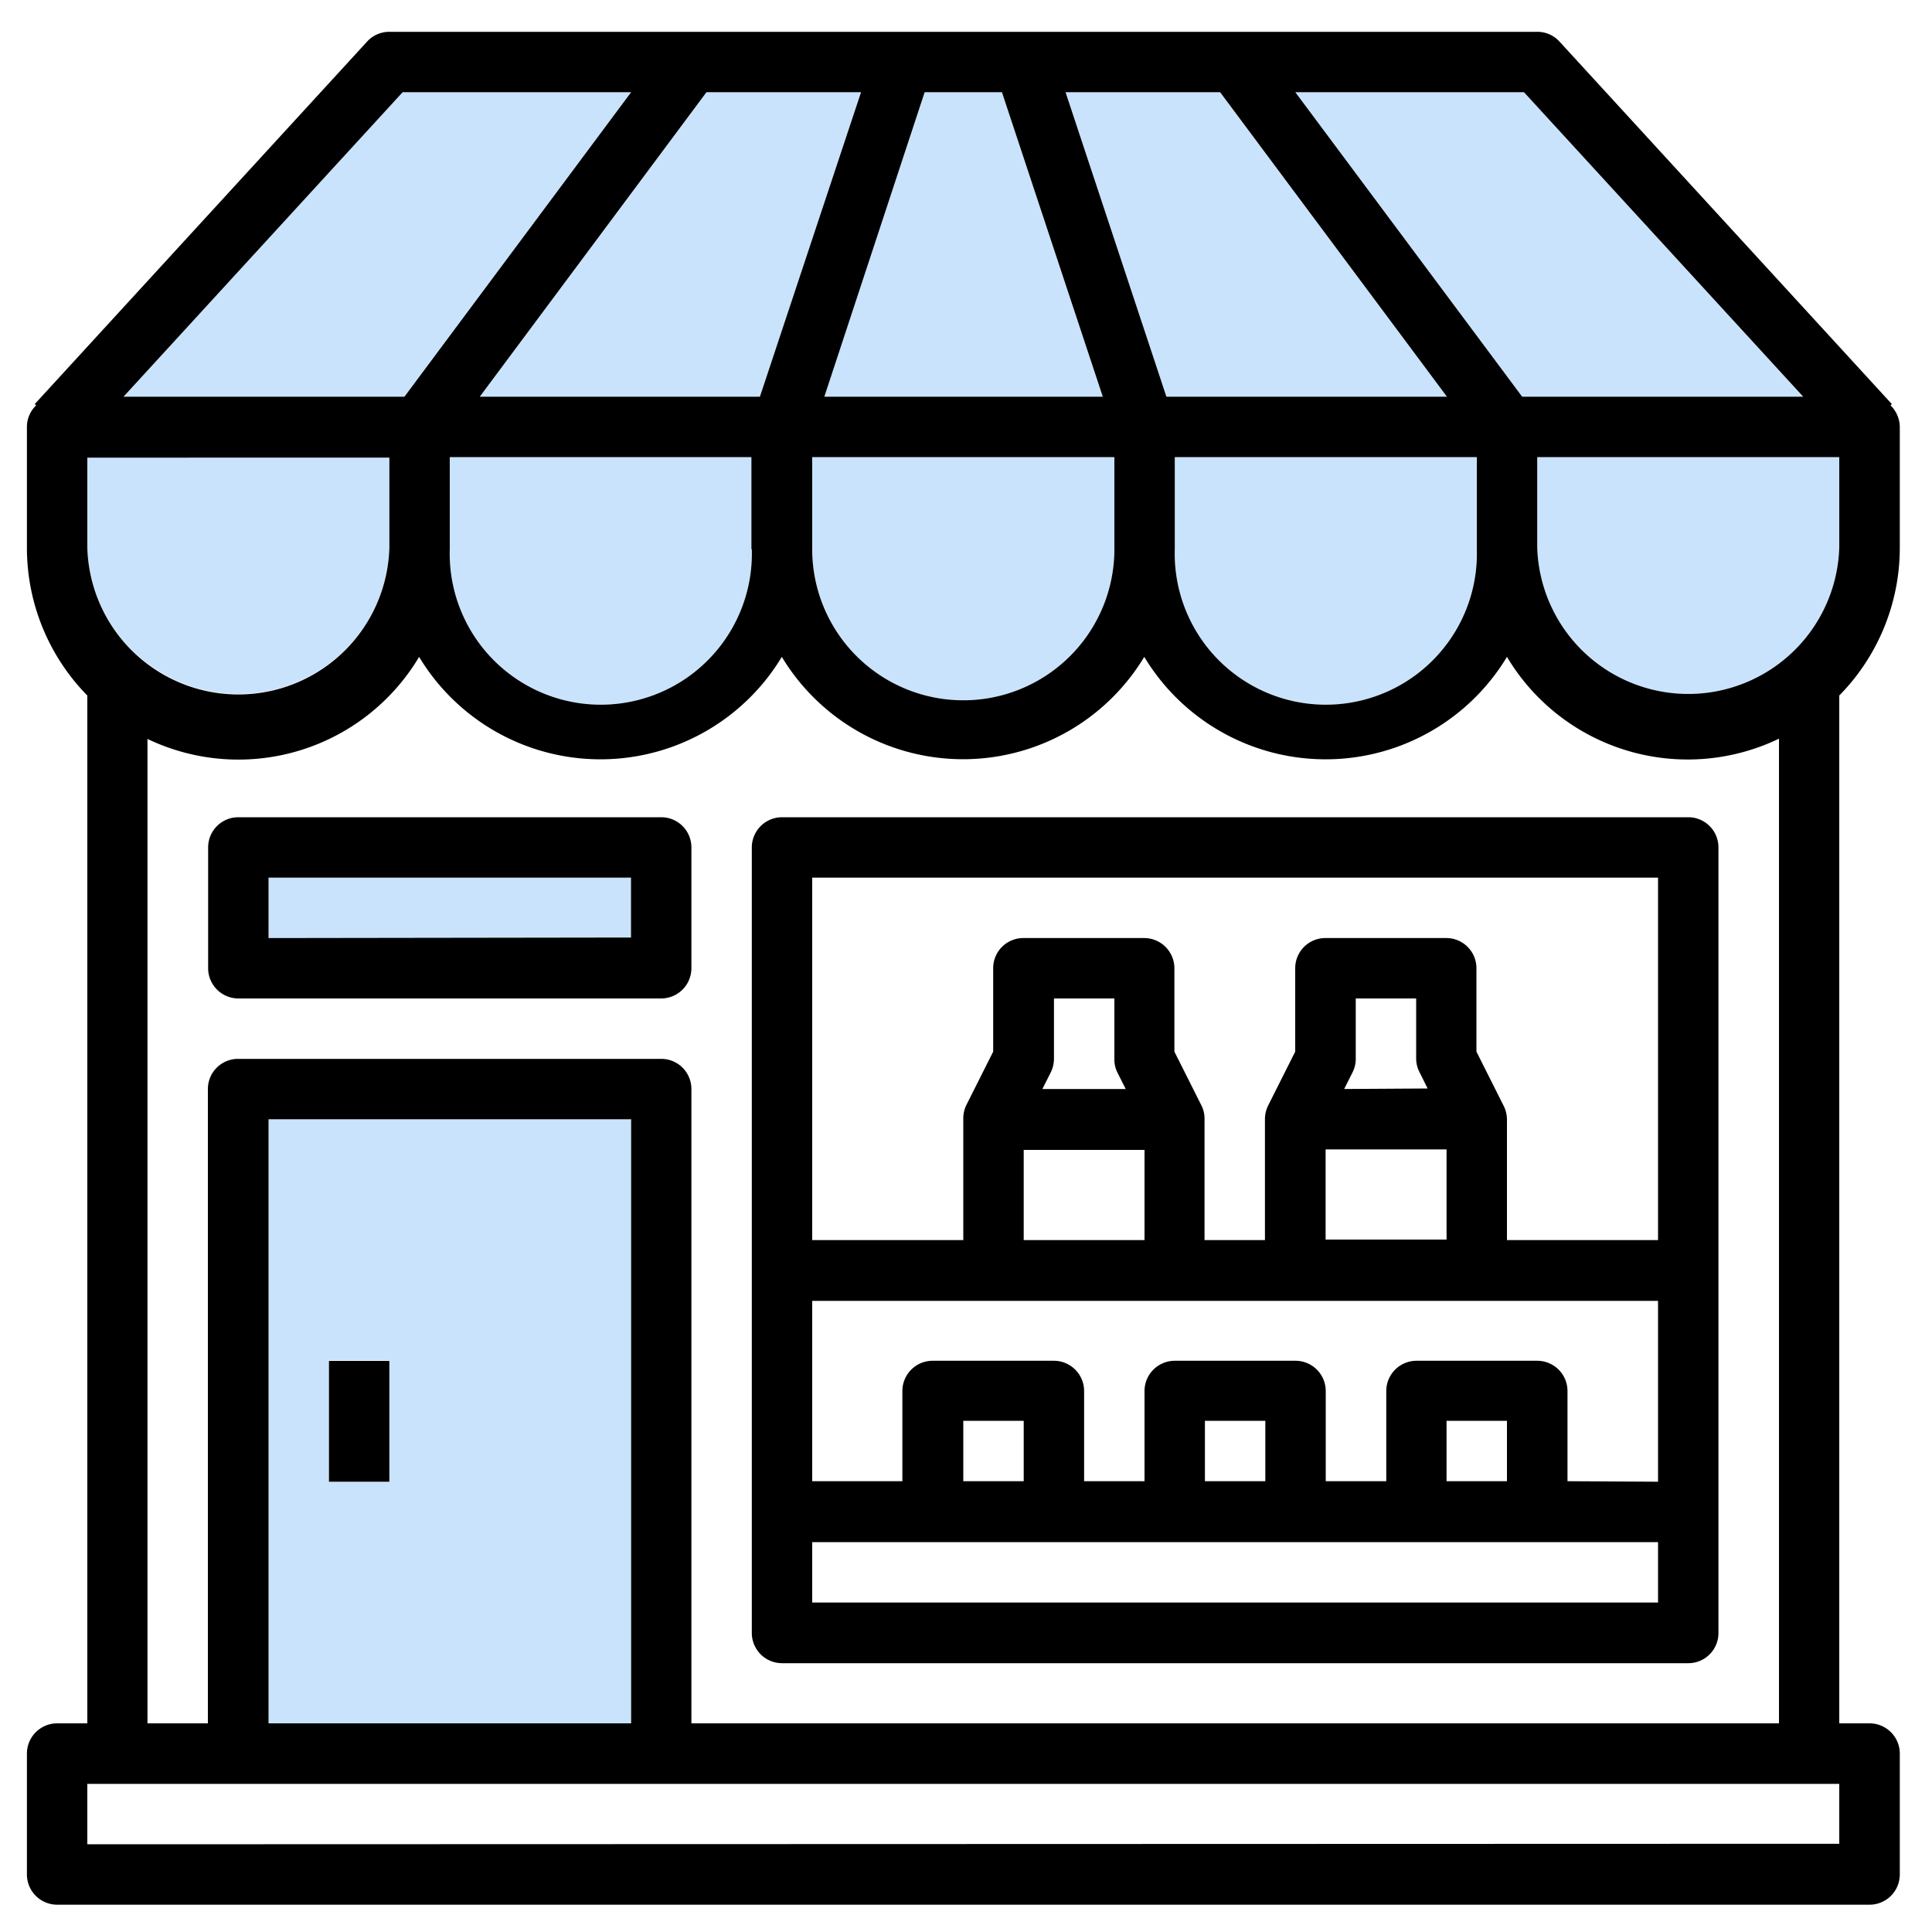
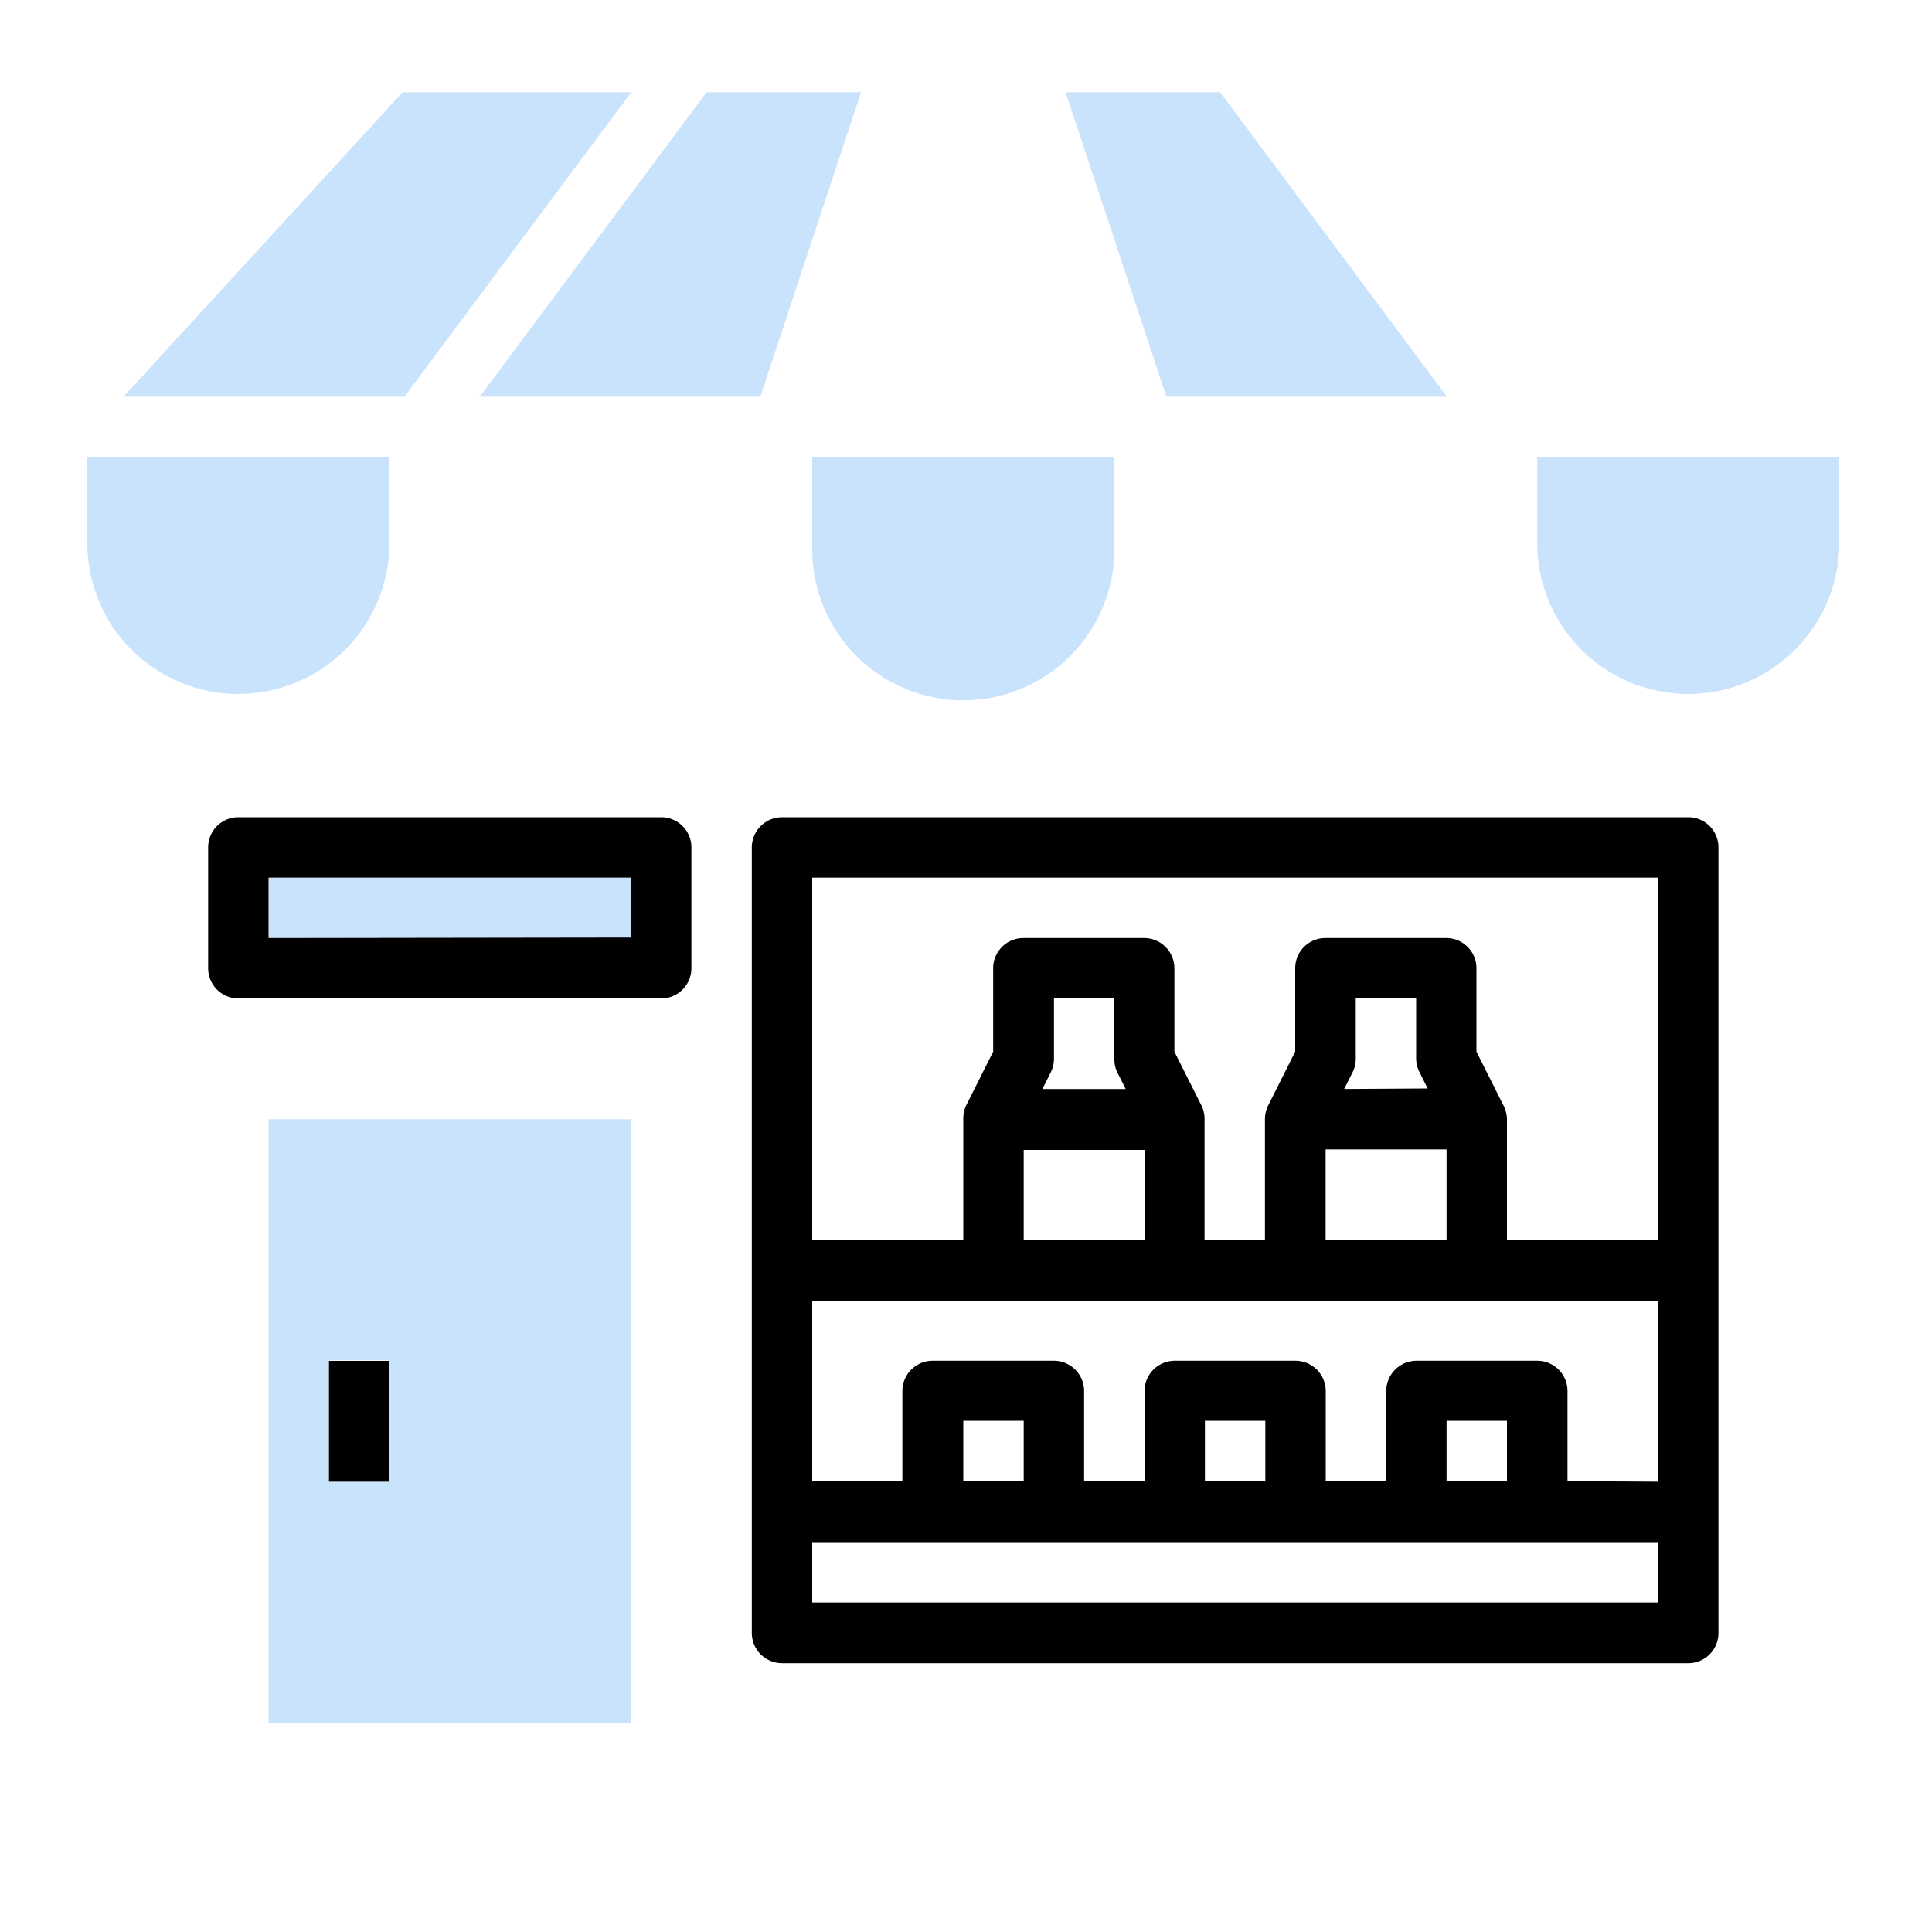
<svg xmlns="http://www.w3.org/2000/svg" id="Layer_1" data-name="Layer 1" viewBox="0 0 150 150">
  <polygon points="49.01 7.16 31.4 30.8 9.59 30.8 31.26 7.16 49.01 7.16" style="fill:#cae3fc" />
  <polygon points="66.85 7.16 59.03 30.8 37.25 30.8 54.86 7.16 66.85 7.16" style="fill:#cae3fc" />
-   <polygon points="77.79 7.16 85.62 30.8 63.97 30.8 71.79 7.16 77.79 7.16" style="fill:#cae3fc" />
  <polygon points="94.73 7.16 112.34 30.8 90.56 30.8 82.73 7.16 94.73 7.16" style="fill:#cae3fc" />
-   <polygon points="118.32 7.16 139.99 30.8 118.18 30.8 100.57 7.16 118.32 7.16" style="fill:#cae3fc" />
  <path d="M142.8,35.49v7a11.73,11.73,0,0,1-23.45,0v-7Z" style="fill:#cae3fc" />
-   <path d="M114.66,35.49v7.15a11.73,11.73,0,1,1-23.45,0V35.49Z" style="fill:#cae3fc" />
  <path d="M86.52,35.49v7.15a11.73,11.73,0,1,1-23.46,0V35.49Z" style="fill:#cae3fc" />
-   <path d="M58.37,35.49v7.15a11.73,11.73,0,1,1-23.45,0V35.49Z" style="fill:#cae3fc" />
  <path d="M30.23,35.49v7a11.73,11.73,0,0,1-23.45,0v-7Z" style="fill:#cae3fc" />
  <rect x="20.85" y="68.14" width="28.14" height="4.69" style="fill:#cae3fc" />
  <path d="M49,86.9v46.9H20.85V86.9ZM30.23,115v-9.38H25.54V115Z" style="fill:#cae3fc" />
-   <path d="M147.5,136.15v9.38a2.35,2.35,0,0,1-2.35,2.35H4.43a2.35,2.35,0,0,1-2.34-2.35v-9.38a2.35,2.35,0,0,1,2.34-2.35H6.78V54A16.35,16.35,0,0,1,2.09,42.53V33.15a2.31,2.31,0,0,1,.72-1.68l-.11-.1L28.5,3.23a2.33,2.33,0,0,1,1.73-.76h89.12a2.32,2.32,0,0,1,1.73.76l25.8,28.14-.1.1a2.4,2.4,0,0,1,.72,1.68v9.38A16.36,16.36,0,0,1,142.8,54v79.8h2.35A2.35,2.35,0,0,1,147.5,136.15Zm-4.7,7V138.5H6.78v4.69Zm0-100.66v-7H119.35v7a11.73,11.73,0,0,0,23.45,0ZM140,30.8,118.32,7.16H100.57L118.18,30.8Zm-1.88,103V57.35A16.34,16.34,0,0,1,117,51a16.44,16.44,0,0,1-28.16,0,16.43,16.43,0,0,1-28.14,0,16.44,16.44,0,0,1-28.16,0,16.33,16.33,0,0,1-21.09,6.37V133.8h4.69V84.55a2.34,2.34,0,0,1,2.34-2.34H51.34a2.34,2.34,0,0,1,2.34,2.34V133.8ZM114.66,42.64V35.49H91.21v7.15a11.73,11.73,0,1,0,23.45,0ZM112.34,30.8,94.73,7.16h-12L90.56,30.8ZM86.52,42.64V35.49H63.06v7.15a11.73,11.73,0,1,0,23.46,0Zm-.9-11.84L77.79,7.16h-6L64,30.8ZM59,30.8,66.85,7.16h-12L37.25,30.8Zm-.66,11.84V35.49H34.92v7.15a11.73,11.73,0,1,0,23.45,0ZM31.4,30.8,49,7.16H31.26L9.59,30.8ZM49,133.8V86.9H20.85v46.9ZM30.23,42.53v-7H6.78v7a11.73,11.73,0,0,0,23.45,0Z" />
  <path d="M133.42,65.79v61a2.34,2.34,0,0,1-2.34,2.34H60.72a2.35,2.35,0,0,1-2.35-2.34v-61a2.35,2.35,0,0,1,2.35-2.34h70.36A2.34,2.34,0,0,1,133.42,65.79Zm-4.69,58.63v-4.69H63.06v4.69Zm0-9.38V101H63.06V115h7v-7a2.35,2.35,0,0,1,2.35-2.35h9.38A2.35,2.35,0,0,1,84.17,108v7h4.69v-7a2.35,2.35,0,0,1,2.35-2.35h9.38a2.35,2.35,0,0,1,2.34,2.35v7h4.7v-7a2.35,2.35,0,0,1,2.34-2.35h9.38A2.35,2.35,0,0,1,121.7,108v7Zm0-18.76V68.14H63.06V96.28H74.79V86.9A2.41,2.41,0,0,1,75,85.85l2.11-4.2V75.17a2.34,2.34,0,0,1,2.34-2.34h9.38a2.35,2.35,0,0,1,2.35,2.34v6.48l2.11,4.2a2.27,2.27,0,0,1,.23,1.05v9.38h4.69V86.9a2.41,2.41,0,0,1,.24-1.05l2.11-4.2V75.17a2.34,2.34,0,0,1,2.34-2.34h9.39a2.34,2.34,0,0,1,2.34,2.34v6.48l2.11,4.2A2.41,2.41,0,0,1,117,86.9v9.38ZM117,115v-4.69h-4.69V115Zm-4.69-18.76v-7h-9.39v7Zm-1.47-11.73-.64-1.29h0a2.29,2.29,0,0,1-.25-1.05V77.52h-4.69v4.69a2.29,2.29,0,0,1-.25,1.05l-.65,1.29ZM98.24,115v-4.69H93.55V115ZM88.86,96.28v-7H79.48v7ZM87.4,84.55l-.65-1.29a2.27,2.27,0,0,1-.23-1.05V77.52H81.83v4.69a2.42,2.42,0,0,1-.25,1.05l-.65,1.29ZM79.48,115v-4.69H74.79V115Z" />
  <path d="M53.68,65.79v9.38a2.35,2.35,0,0,1-2.34,2.35H18.5a2.35,2.35,0,0,1-2.34-2.35V65.79a2.34,2.34,0,0,1,2.34-2.34H51.34A2.34,2.34,0,0,1,53.68,65.79Zm-4.69,7V68.14H20.85v4.69Z" />
  <rect x="25.54" y="105.66" width="4.69" height="9.38" />
</svg>